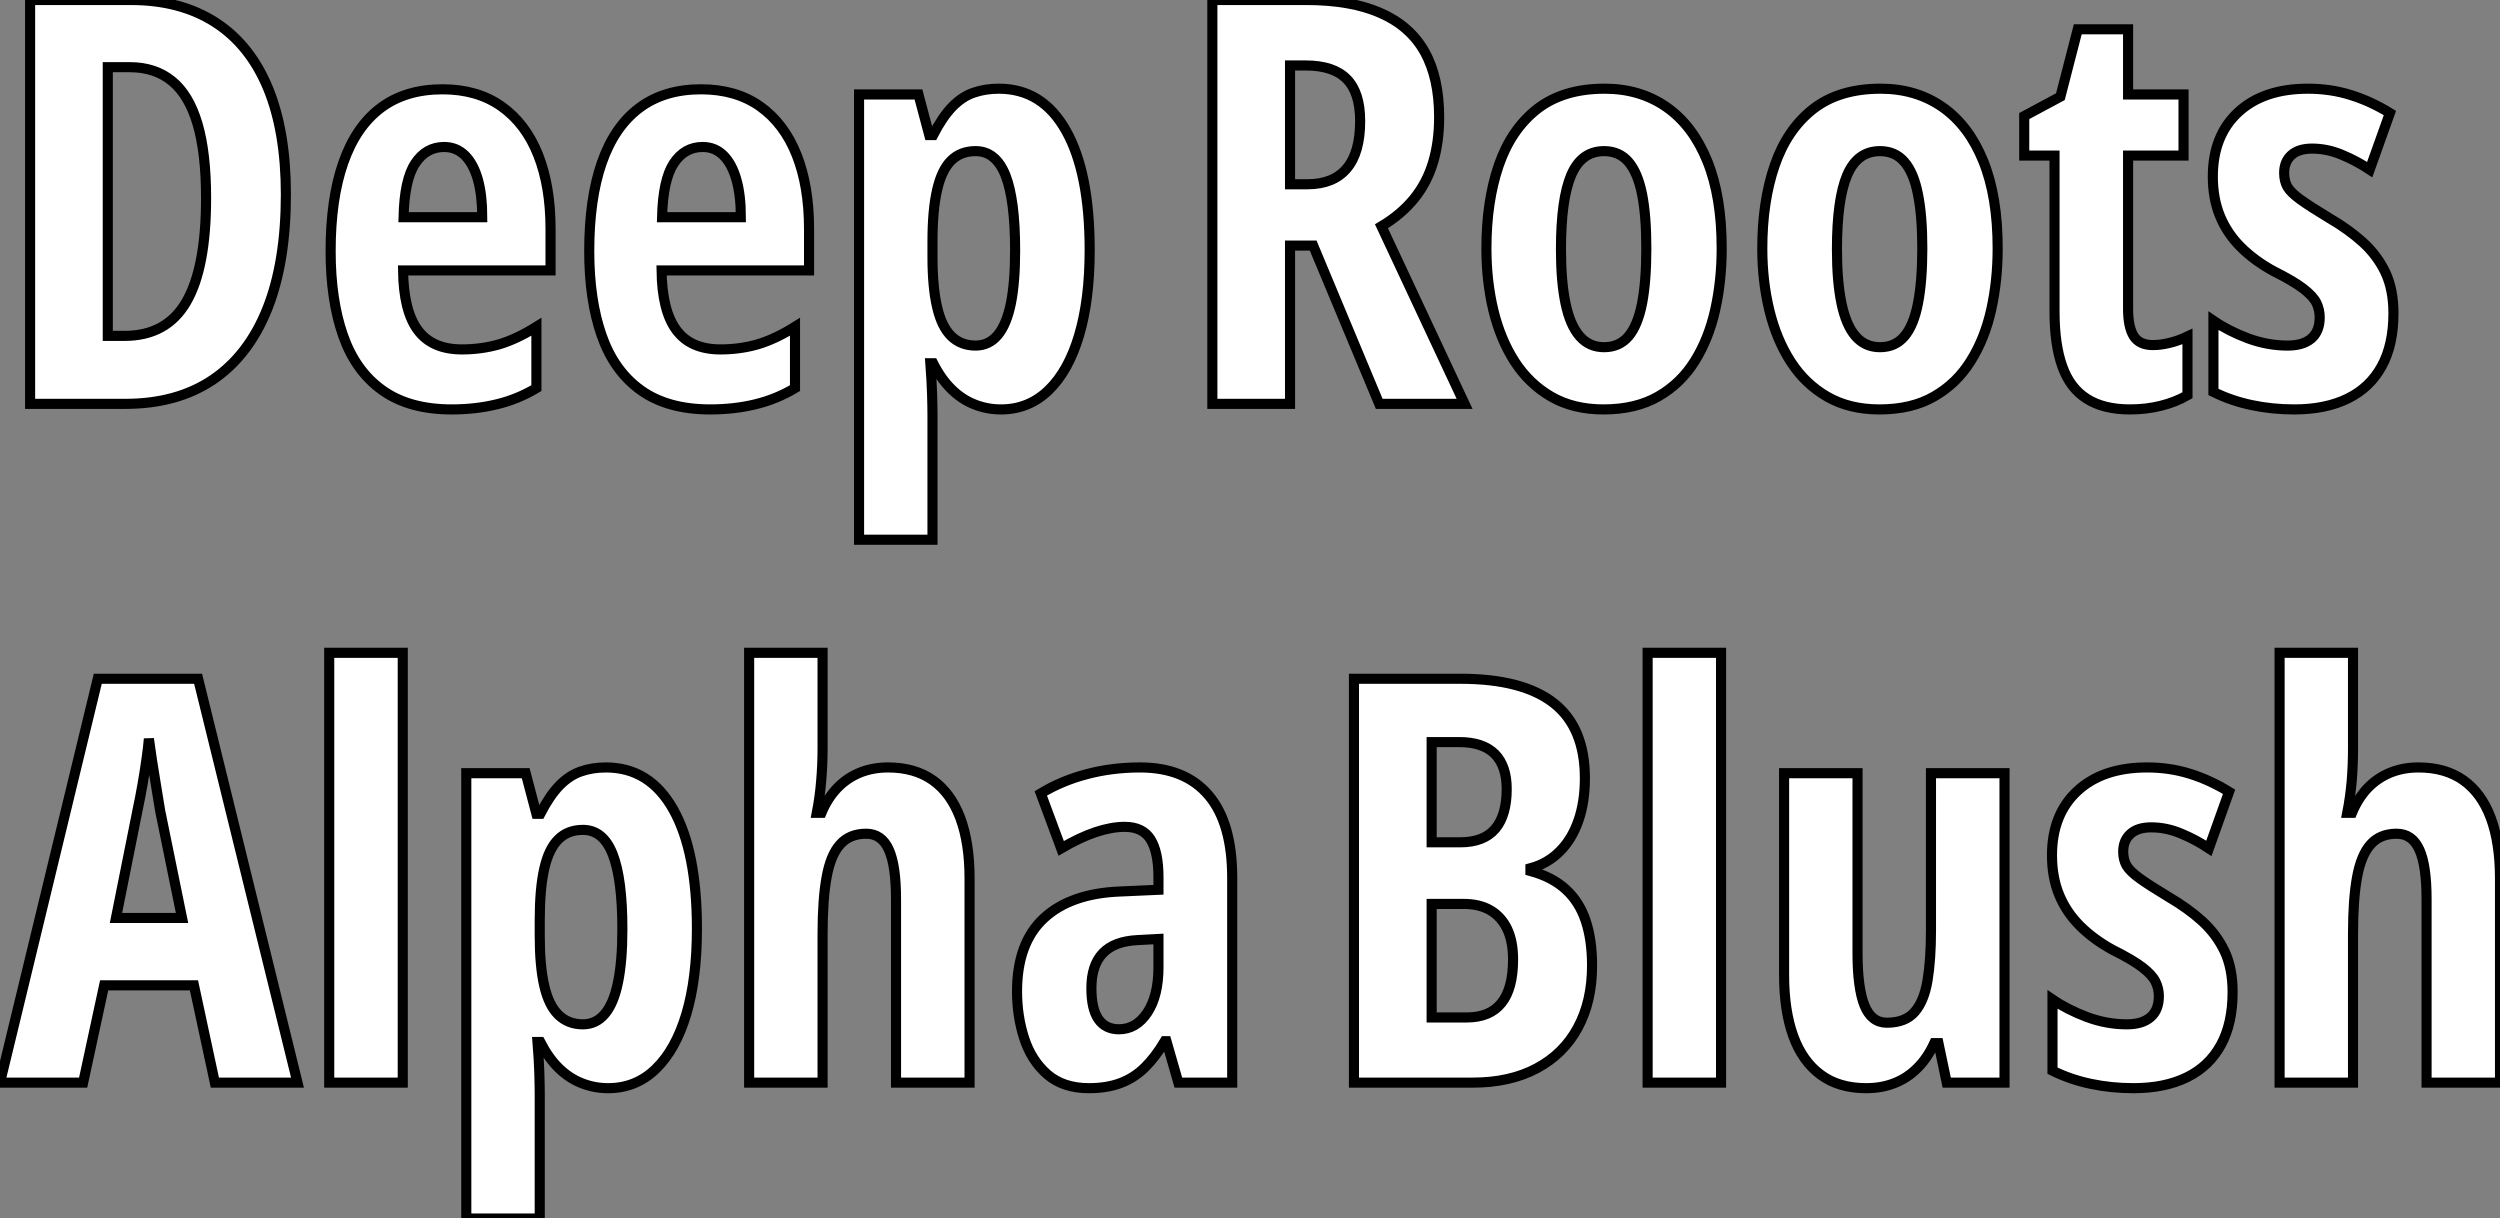
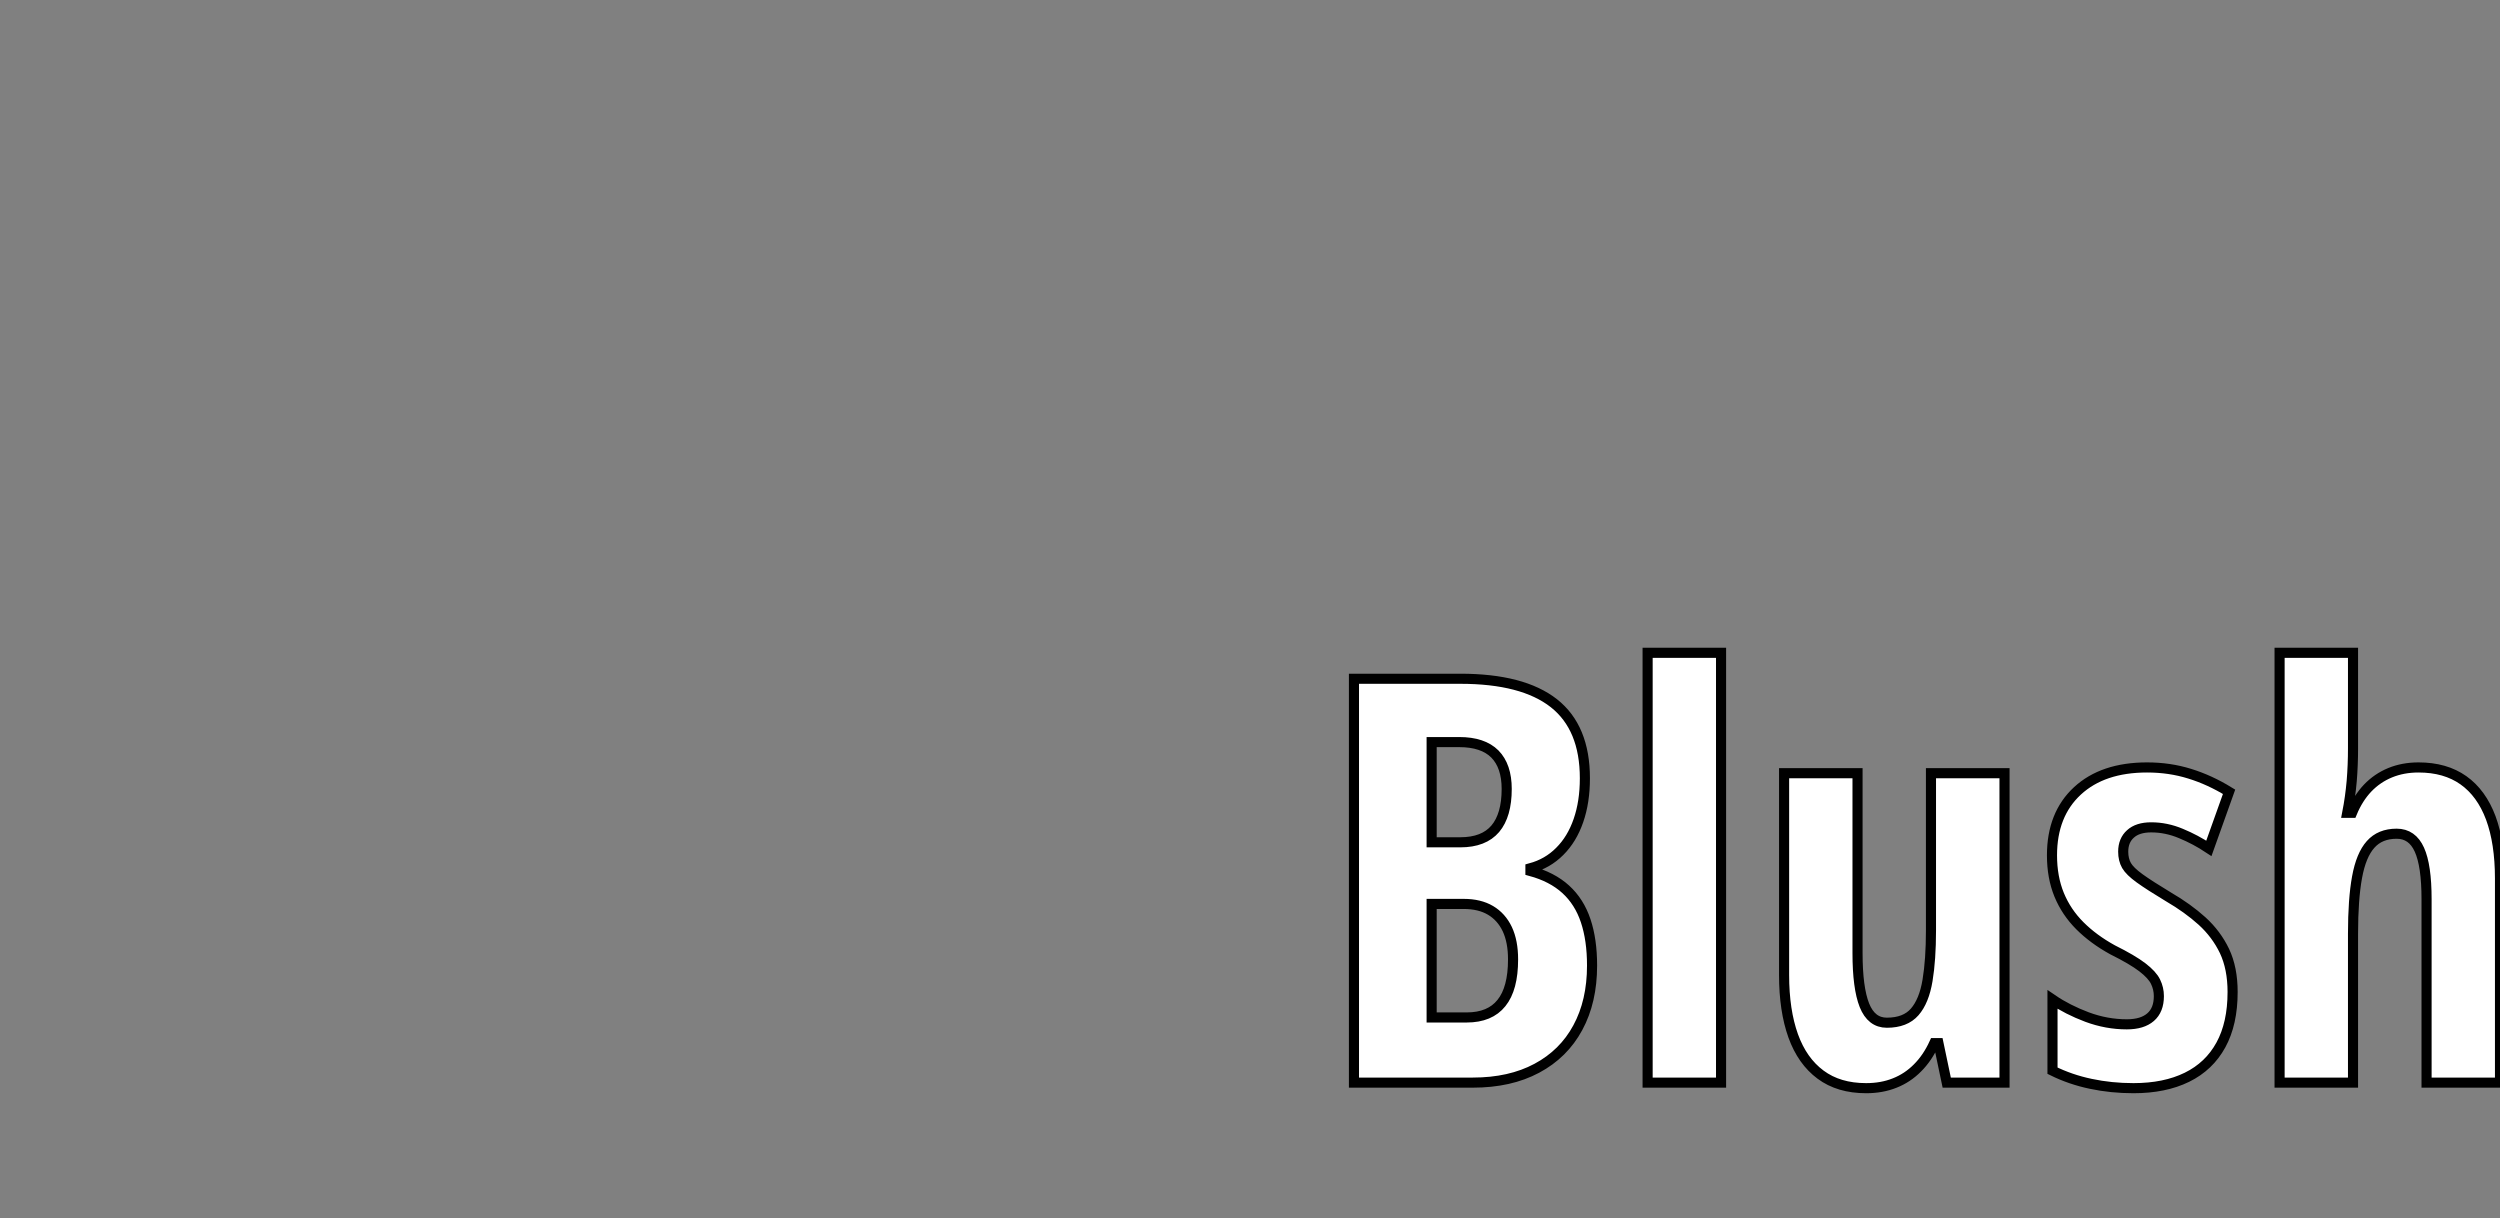
<svg xmlns="http://www.w3.org/2000/svg" viewBox="0.018 9.528 247.483 120.622">
  <rect x="0.018" y="9.528" width="247.483" height="120.622" fill="#808080" stroke="none" />
-   <path d="M28.90-20.73L28.90-20.73Q28.90-14.03 27.06-9.41Q25.21-4.79 21.67-2.39Q18.13 0 12.99 0L12.99 0L3.58 0L3.58-39.98L13.56-39.98Q18.48-39.98 21.92-37.76Q25.35-35.55 27.13-31.25Q28.90-26.96 28.90-20.73ZM21-20.37L21-20.37Q21-24.86 20.15-27.73Q19.30-30.60 17.62-31.96Q15.94-33.33 13.45-33.33L13.45-33.33L11.27-33.33L11.27-6.73L12.93-6.73Q17.09-6.73 19.04-10.09Q21-13.45 21-20.37ZM44.41-31.14L44.41-31.14Q47.85-31.14 50.24-29.45Q52.64-27.75 53.87-24.65Q55.10-21.55 55.10-17.31L55.10-17.31L55.10-13.21L40.50-13.21Q40.55-9.19 41.97-7.29Q43.39-5.39 46.32-5.39L46.32-5.39Q48.26-5.39 50.00-5.89Q51.73-6.40 53.70-7.63L53.70-7.63L53.70-1.56Q51.87-0.46 49.79 0.04Q47.71 0.55 45.31 0.55L45.31 0.55Q41.10 0.55 38.45-1.35Q35.79-3.25 34.56-6.77Q33.33-10.28 33.33-15.12L33.33-15.12Q33.33-20.29 34.58-23.86Q35.82-27.43 38.28-29.29Q40.74-31.14 44.41-31.14ZM44.57-25.43L44.57-25.43Q42.77-25.43 41.70-23.80Q40.63-22.18 40.55-18.48L40.55-18.48L48.34-18.48Q48.34-20.64 47.91-22.20Q47.47-23.76 46.62-24.60Q45.77-25.43 44.57-25.43ZM70-31.14L70-31.14Q73.45-31.14 75.84-29.45Q78.23-27.75 79.46-24.65Q80.69-21.55 80.69-17.31L80.69-17.31L80.69-13.21L66.09-13.21Q66.14-9.19 67.57-7.29Q68.99-5.39 71.91-5.39L71.91-5.39Q73.86-5.39 75.59-5.89Q77.33-6.40 79.30-7.63L79.30-7.63L79.30-1.56Q77.46-0.46 75.39 0.04Q73.31 0.55 70.90 0.55L70.90 0.55Q66.69 0.55 64.04-1.35Q61.39-3.25 60.16-6.77Q58.93-10.28 58.93-15.12L58.93-15.12Q58.93-20.29 60.17-23.86Q61.41-27.43 63.88-29.29Q66.34-31.14 70-31.14ZM70.16-25.43L70.16-25.43Q68.36-25.43 67.29-23.80Q66.23-22.18 66.14-18.48L66.14-18.48L73.94-18.48Q73.94-20.64 73.50-22.20Q73.06-23.76 72.21-24.60Q71.37-25.43 70.16-25.43ZM99.48-31.20L99.48-31.20Q103.80-31.20 106.13-27.04Q108.47-22.89 108.47-15.23L108.47-15.23Q108.47-10.31 107.42-6.78Q106.37-3.25 104.40-1.35Q102.43 0.55 99.70 0.55L99.70 0.55Q98.30 0.55 97.06 0.05Q95.81-0.44 94.79-1.45Q93.76-2.46 92.97-4.02L92.97-4.02L92.70-4.02Q92.83-2.27 92.87-0.97Q92.91 0.33 92.91 1.18L92.91 1.18L92.91 13.45L85.64 13.45L85.64-30.63L91.52-30.63L92.59-26.61L92.97-26.61Q93.90-28.41 94.87-29.41Q95.84-30.41 96.97-30.80Q98.11-31.20 99.48-31.20ZM97.18-25.02L97.18-25.02Q95.70-25.02 94.76-24.09Q93.82-23.16 93.37-21.19Q92.91-19.22 92.91-16.08L92.91-16.08L92.91-14.55Q92.91-11.51 93.37-9.57Q93.82-7.63 94.77-6.70Q95.73-5.77 97.18-5.77L97.18-5.77Q98.49-5.77 99.37-6.81Q100.24-7.85 100.67-9.94Q101.09-12.03 101.09-15.18L101.09-15.18Q101.09-20.15 100.15-22.59Q99.20-25.02 97.18-25.02Z" fill="white" stroke="black" transform="translate(0 0) scale(1 1) translate(-0.582 49.508)" />
-   <path d="M3.58-39.98L12.88-39.98Q17.31-39.98 20.23-38.69Q23.16-37.41 24.60-34.84Q26.03-32.27 26.03-28.38L26.03-28.38Q26.03-25.92 25.43-23.91Q24.83-21.90 23.56-20.33Q22.29-18.76 20.32-17.58L20.32-17.58L28.55 0L20.10 0L13.56-15.67L11.27-15.67L11.27 0L3.58 0L3.58-39.98ZM12.82-33.50L12.82-33.50L11.27-33.50L11.27-21.74L12.99-21.74Q15.56-21.74 16.88-23.30Q18.21-24.86 18.21-28L18.21-28Q18.21-30.82 16.88-32.16Q15.56-33.50 12.82-33.50ZM54.00-15.39L54.00-15.39Q54.00-12.20 53.36-9.32Q52.72-6.45 51.34-4.24Q49.96-2.02 47.73-0.74Q45.50 0.55 42.30 0.55L42.30 0.55Q39.32 0.55 37.13-0.71Q34.95-1.97 33.52-4.17Q32.10-6.37 31.40-9.26Q30.71-12.14 30.71-15.39L30.71-15.39Q30.71-20.02 31.92-23.58Q33.14-27.15 35.72-29.18Q38.31-31.20 42.41-31.20L42.41-31.20Q45.94-31.20 48.55-29.37Q51.16-27.54 52.58-24.02Q54.00-20.51 54.00-15.39ZM38.09-15.29L38.09-15.29Q38.09-12.11 38.54-9.95Q38.99-7.79 39.94-6.70Q40.88-5.61 42.36-5.61L42.36-5.61Q43.86-5.61 44.78-6.69Q45.69-7.77 46.12-9.95Q46.54-12.14 46.54-15.39L46.54-15.39Q46.54-18.62 46.12-20.75Q45.69-22.89 44.78-23.95Q43.86-25.02 42.36-25.02L42.36-25.02Q40.11-25.02 39.10-22.64Q38.09-20.26 38.09-15.29ZM81.32-15.39L81.32-15.39Q81.32-12.20 80.68-9.32Q80.04-6.45 78.65-4.24Q77.27-2.02 75.04-0.74Q72.82 0.55 69.62 0.55L69.62 0.55Q66.64 0.55 64.45-0.71Q62.26-1.97 60.84-4.17Q59.42-6.37 58.72-9.26Q58.02-12.14 58.02-15.39L58.02-15.39Q58.02-20.02 59.24-23.58Q60.46-27.15 63.04-29.18Q65.63-31.20 69.73-31.20L69.73-31.20Q73.25-31.20 75.87-29.37Q78.48-27.54 79.90-24.02Q81.32-20.51 81.32-15.39ZM65.41-15.29L65.41-15.29Q65.41-12.11 65.86-9.95Q66.31-7.79 67.25-6.70Q68.20-5.61 69.67-5.61L69.67-5.61Q71.18-5.61 72.09-6.69Q73.01-7.77 73.43-9.95Q73.86-12.14 73.86-15.39L73.86-15.39Q73.86-18.62 73.43-20.75Q73.01-22.89 72.09-23.95Q71.18-25.02 69.67-25.02L69.67-25.02Q67.43-25.02 66.42-22.64Q65.41-20.26 65.41-15.29ZM96.69-5.82L96.69-5.82Q97.45-5.82 98.31-6.03Q99.18-6.23 100.11-6.67L100.11-6.67L100.11-0.85Q98.90-0.16 97.47 0.19Q96.03 0.55 94.42 0.55L94.42 0.55Q91.79 0.55 90.14-0.51Q88.48-1.56 87.72-3.71Q86.95-5.85 86.95-9.13L86.95-9.13L86.95-24.58L83.95-24.58L83.95-28.49L87.53-30.41L89.25-37.08L94.23-37.08L94.23-30.63L99.72-30.63L99.72-24.58L94.23-24.58L94.23-9.41Q94.23-7.60 94.79-6.71Q95.35-5.82 96.69-5.82ZM120.50-8.97L120.50-8.97Q120.50-5.85 119.34-3.73Q118.18-1.61 115.98-0.53Q113.78 0.55 110.69 0.55L110.69 0.55Q108.47 0.55 106.46 0.12Q104.45-0.30 102.68-1.18L102.68-1.18L102.68-8.23Q104.15-7.22 106.09-6.49Q108.04-5.77 110.03-5.77L110.03-5.77Q111.56-5.77 112.38-6.48Q113.20-7.19 113.20-8.56L113.20-8.56Q113.20-9.32 112.88-9.99Q112.55-10.66 111.56-11.42Q110.58-12.17 108.61-13.15L108.61-13.15Q106.72-14.19 105.38-15.53Q104.04-16.87 103.33-18.59Q102.62-20.32 102.62-22.50L102.62-22.50Q102.62-26.55 105.14-28.88Q107.65-31.20 112.03-31.20L112.03-31.20Q114.27-31.20 116.25-30.58Q118.23-29.97 120.15-28.79L120.15-28.79L118.15-23.19Q116.84-24.06 115.39-24.66Q113.94-25.27 112.44-25.27L112.44-25.27Q111.10-25.27 110.39-24.62Q109.68-23.98 109.68-22.86L109.68-22.86Q109.68-22.07 110.00-21.49Q110.33-20.92 111.30-20.22Q112.27-19.52 114.16-18.38L114.16-18.38Q116.05-17.28 117.47-16.00Q118.89-14.71 119.70-13.02Q120.50-11.32 120.50-8.97Z" fill="white" stroke="black" transform="translate(117.035 0) scale(1 1) translate(-0.582 49.508)" />
-   <path d="M29.45 0L21.27 0L19.20-9.63L10.31-9.63L8.23 0L0 0L9.68-39.98L19.61-39.98L29.45 0ZM11.48-16.30L18.02-16.30L15.86-26.88Q15.64-28.19 15.44-29.45Q15.23-30.71 15.05-31.87Q14.88-33.03 14.74-34.04L14.74-34.04Q14.66-33.09 14.49-31.94Q14.33-30.79 14.11-29.53Q13.89-28.27 13.62-26.99L13.62-26.99L11.48-16.30ZM39.87-42.55L39.87 0L32.59 0L32.59-42.55L39.87-42.55ZM59.99-31.20L59.99-31.20Q64.31-31.20 66.65-27.04Q68.99-22.89 68.99-15.23L68.99-15.23Q68.99-10.31 67.94-6.78Q66.88-3.25 64.91-1.35Q62.95 0.55 60.21 0.55L60.21 0.55Q58.82 0.55 57.57 0.05Q56.33-0.44 55.30-1.45Q54.28-2.46 53.48-4.02L53.48-4.02L53.21-4.02Q53.35-2.27 53.39-0.97Q53.43 0.33 53.43 1.18L53.43 1.18L53.43 13.45L46.16 13.45L46.16-30.63L52.04-30.63L53.10-26.61L53.48-26.61Q54.41-28.41 55.38-29.41Q56.36-30.41 57.49-30.80Q58.63-31.20 59.99-31.20ZM57.70-25.02L57.70-25.02Q56.22-25.02 55.28-24.09Q54.33-23.16 53.88-21.19Q53.43-19.22 53.43-16.08L53.43-16.08L53.43-14.55Q53.43-11.51 53.88-9.57Q54.33-7.63 55.29-6.70Q56.25-5.77 57.70-5.77L57.70-5.77Q59.01-5.77 59.88-6.81Q60.76-7.85 61.18-9.94Q61.61-12.03 61.61-15.18L61.61-15.18Q61.61-20.15 60.66-22.59Q59.72-25.02 57.70-25.02ZM74.16-42.55L81.43-42.55L81.43-33.09Q81.43-31.45 81.29-29.85Q81.16-28.25 80.86-26.71L80.86-26.71L81.32-26.71Q81.92-28.16 82.88-29.16Q83.84-30.16 85.11-30.68Q86.38-31.20 87.91-31.20L87.91-31.20Q90.56-31.20 92.35-29.93Q94.14-28.66 95.06-26.20Q95.98-23.73 95.98-20.21L95.98-20.21L95.98 0L88.70 0L88.70-18.16Q88.70-21.49 87.99-23.06Q87.28-24.64 85.75-24.64L85.75-24.64Q84.11-24.64 83.17-23.58Q82.22-22.53 81.83-20.34Q81.43-18.16 81.43-14.74L81.43-14.74L81.43 0L74.16 0L74.16-42.55ZM112.85-31.20L112.85-31.20Q117.30-31.20 119.64-28.45Q121.98-25.70 121.98-20.26L121.98-20.26L121.98 0L116.65 0L115.47-4.10L115.31-4.10Q114.38-2.54 113.33-1.50Q112.27-0.46 110.93 0.04Q109.59 0.55 107.79 0.55L107.79 0.55Q105.25 0.55 103.67-0.82Q102.10-2.19 101.39-4.38Q100.68-6.56 100.68-9.02L100.68-9.02Q100.68-13.81 103.33-16.27Q105.98-18.73 110.88-18.92L110.88-18.92L114.68-19.09L114.68-20.32Q114.68-22.83 113.90-24.08Q113.12-25.32 111.34-25.32L111.34-25.32Q110.03-25.32 108.47-24.80Q106.91-24.28 105.05-23.19L105.05-23.19L103.03-28.63Q105.11-29.89 107.60-30.54Q110.09-31.20 112.85-31.20ZM114.68-11.43L114.68-14.22L112.63-14.11Q110.30-14 109.17-12.81Q108.04-11.62 108.04-9.35L108.04-9.35Q108.04-7.30 108.73-6.29Q109.43-5.28 110.77-5.28L110.77-5.28Q112.49-5.28 113.59-6.95Q114.68-8.61 114.68-11.43L114.68-11.43Z" fill="white" stroke="black" transform="translate(0.018 67.2) scale(1 1) translate(0 49.5)" />
  <path d="M3.58 0L3.58-39.98L14.11-39.98Q20.29-39.98 23.37-37.56Q26.44-35.14 26.44-30.13L26.44-30.13Q26.44-27.78 25.80-25.94Q25.16-24.09 23.95-22.89Q22.75-21.68 21.05-21.22L21.05-21.22L21.05-20.95Q23.19-20.37 24.54-19.14Q25.89-17.91 26.52-16.02Q27.15-14.14 27.15-11.59L27.15-11.59Q27.15-8.04 25.74-5.44Q24.34-2.84 21.68-1.42Q19.03 0 15.34 0L15.34 0L3.58 0ZM11.27-33.71L11.27-23.79L14.11-23.79Q16.43-23.79 17.57-25.13Q18.70-26.47 18.70-29.07L18.70-29.07Q18.70-31.34 17.53-32.53Q16.35-33.71 14-33.71L14-33.71L11.27-33.71ZM14.44-17.69L11.27-17.69L11.27-6.45L14.74-6.45Q17.04-6.45 18.18-7.88Q19.33-9.30 19.33-12.20L19.33-12.20Q19.33-13.97 18.76-15.19Q18.18-16.41 17.10-17.05Q16.02-17.69 14.44-17.69L14.44-17.69ZM39.92-42.55L39.92 0L32.65 0L32.65-42.55L39.92-42.55ZM60.70-30.63L67.98-30.63L67.98 0L62.26 0L61.44-3.91L61.03-3.91Q60.35-2.43 59.36-1.45Q58.38-0.46 57.11 0.04Q55.84 0.55 54.28 0.55L54.28 0.55Q51.57 0.55 49.77-0.79Q47.96-2.13 47.06-4.63Q46.16-7.14 46.16-10.64L46.16-10.64L46.16-30.63L53.43-30.63L53.43-12.82Q53.43-9.38 54.11-7.66Q54.80-5.93 56.33-5.93L56.33-5.93Q58.16-5.93 59.09-7Q60.02-8.07 60.36-10.12Q60.70-12.17 60.70-15.07L60.70-15.07L60.70-30.63ZM90.56-8.97L90.56-8.97Q90.56-5.85 89.40-3.73Q88.24-1.61 86.04-0.53Q83.84 0.55 80.75 0.55L80.75 0.55Q78.53 0.55 76.52 0.12Q74.51-0.30 72.73-1.18L72.73-1.18L72.73-8.23Q74.21-7.22 76.15-6.49Q78.09-5.77 80.09-5.77L80.09-5.77Q81.62-5.77 82.44-6.48Q83.26-7.19 83.26-8.56L83.26-8.56Q83.26-9.32 82.93-9.99Q82.61-10.66 81.62-11.42Q80.64-12.17 78.67-13.15L78.67-13.15Q76.78-14.19 75.44-15.53Q74.10-16.87 73.39-18.59Q72.68-20.32 72.68-22.50L72.68-22.50Q72.68-26.55 75.20-28.88Q77.71-31.20 82.09-31.20L82.09-31.20Q84.33-31.20 86.31-30.58Q88.29-29.97 90.21-28.79L90.21-28.79L88.21-23.19Q86.90-24.06 85.45-24.66Q84-25.27 82.50-25.27L82.50-25.27Q81.16-25.27 80.45-24.62Q79.73-23.98 79.73-22.86L79.73-22.86Q79.73-22.07 80.06-21.49Q80.39-20.92 81.36-20.22Q82.33-19.52 84.22-18.38L84.22-18.38Q86.11-17.28 87.53-16.00Q88.95-14.71 89.76-13.02Q90.56-11.32 90.56-8.97ZM95.21-42.55L102.48-42.55L102.48-33.09Q102.48-31.45 102.35-29.85Q102.21-28.25 101.91-26.71L101.91-26.71L102.38-26.71Q102.98-28.16 103.93-29.16Q104.89-30.16 106.16-30.68Q107.43-31.20 108.96-31.20L108.96-31.20Q111.62-31.20 113.41-29.93Q115.20-28.66 116.12-26.20Q117.03-23.73 117.03-20.21L117.03-20.21L117.03 0L109.76 0L109.76-18.16Q109.76-21.49 109.05-23.06Q108.34-24.64 106.80-24.64L106.80-24.64Q105.16-24.64 104.22-23.58Q103.28-22.53 102.88-20.34Q102.48-18.16 102.48-14.74L102.48-14.74L102.48 0L95.21 0L95.21-42.55Z" fill="white" stroke="black" transform="translate(131.053 67.2) scale(1 1) translate(-0.582 49.5)" />
</svg>